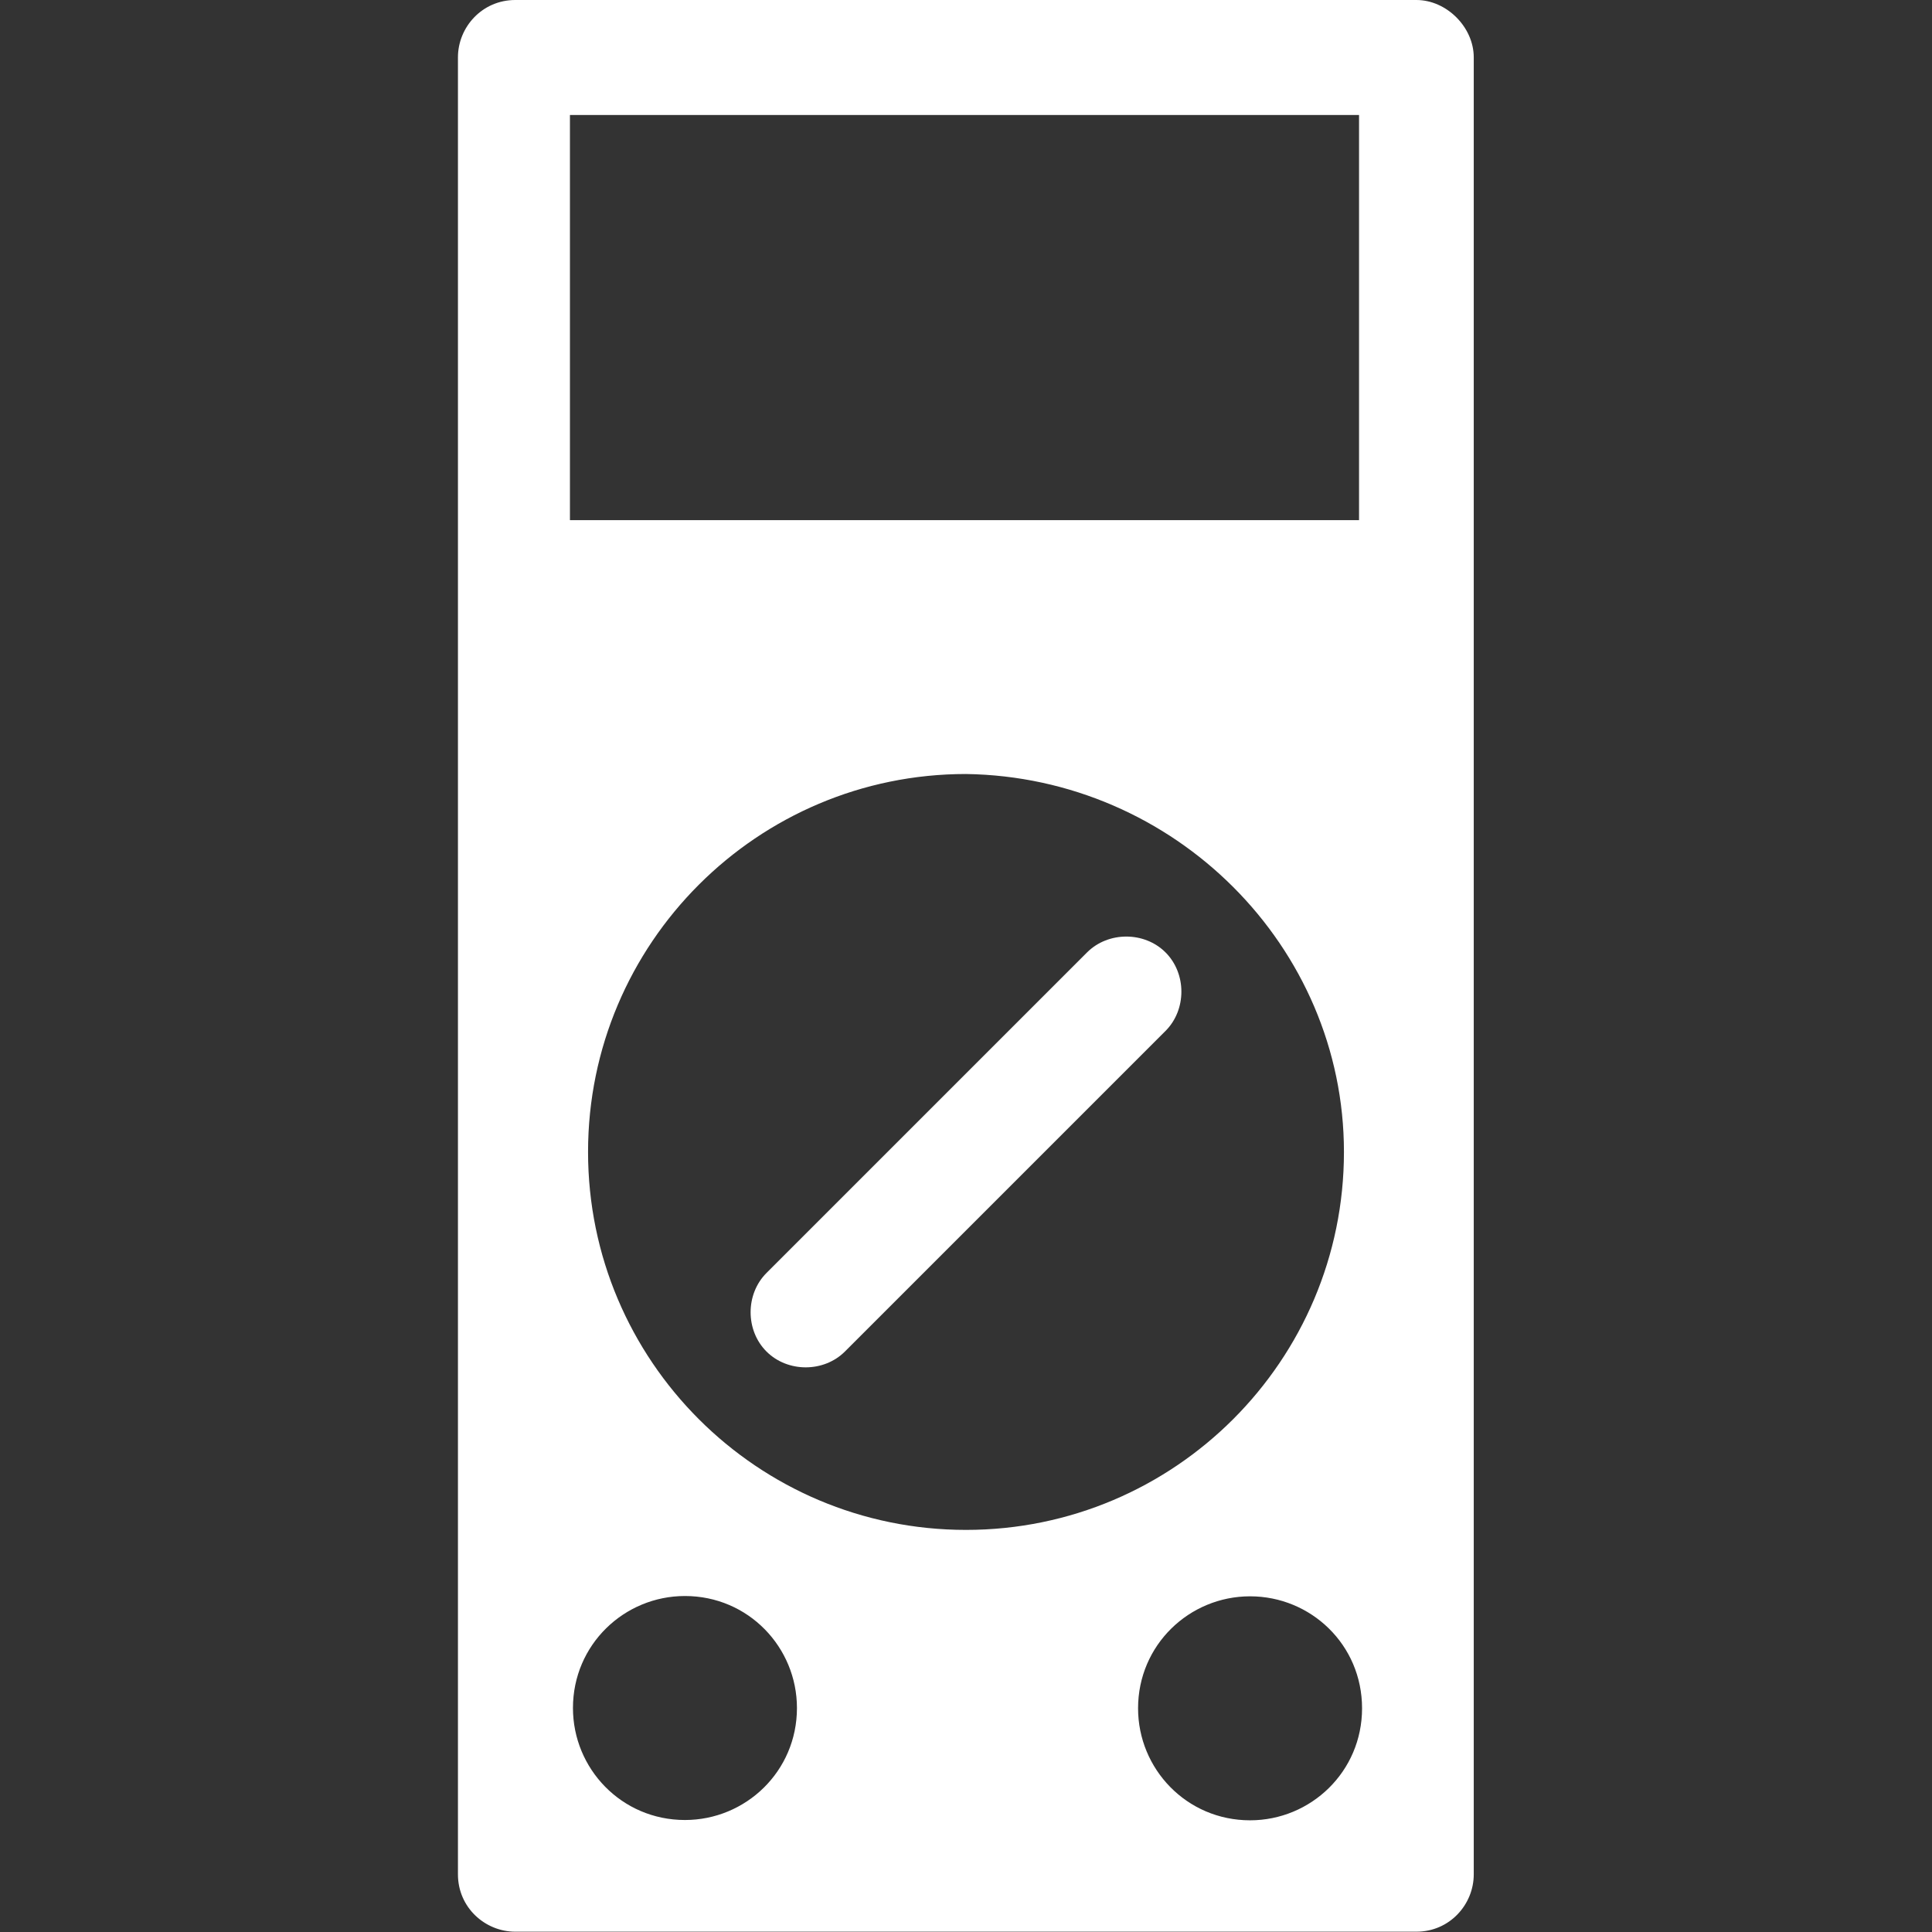
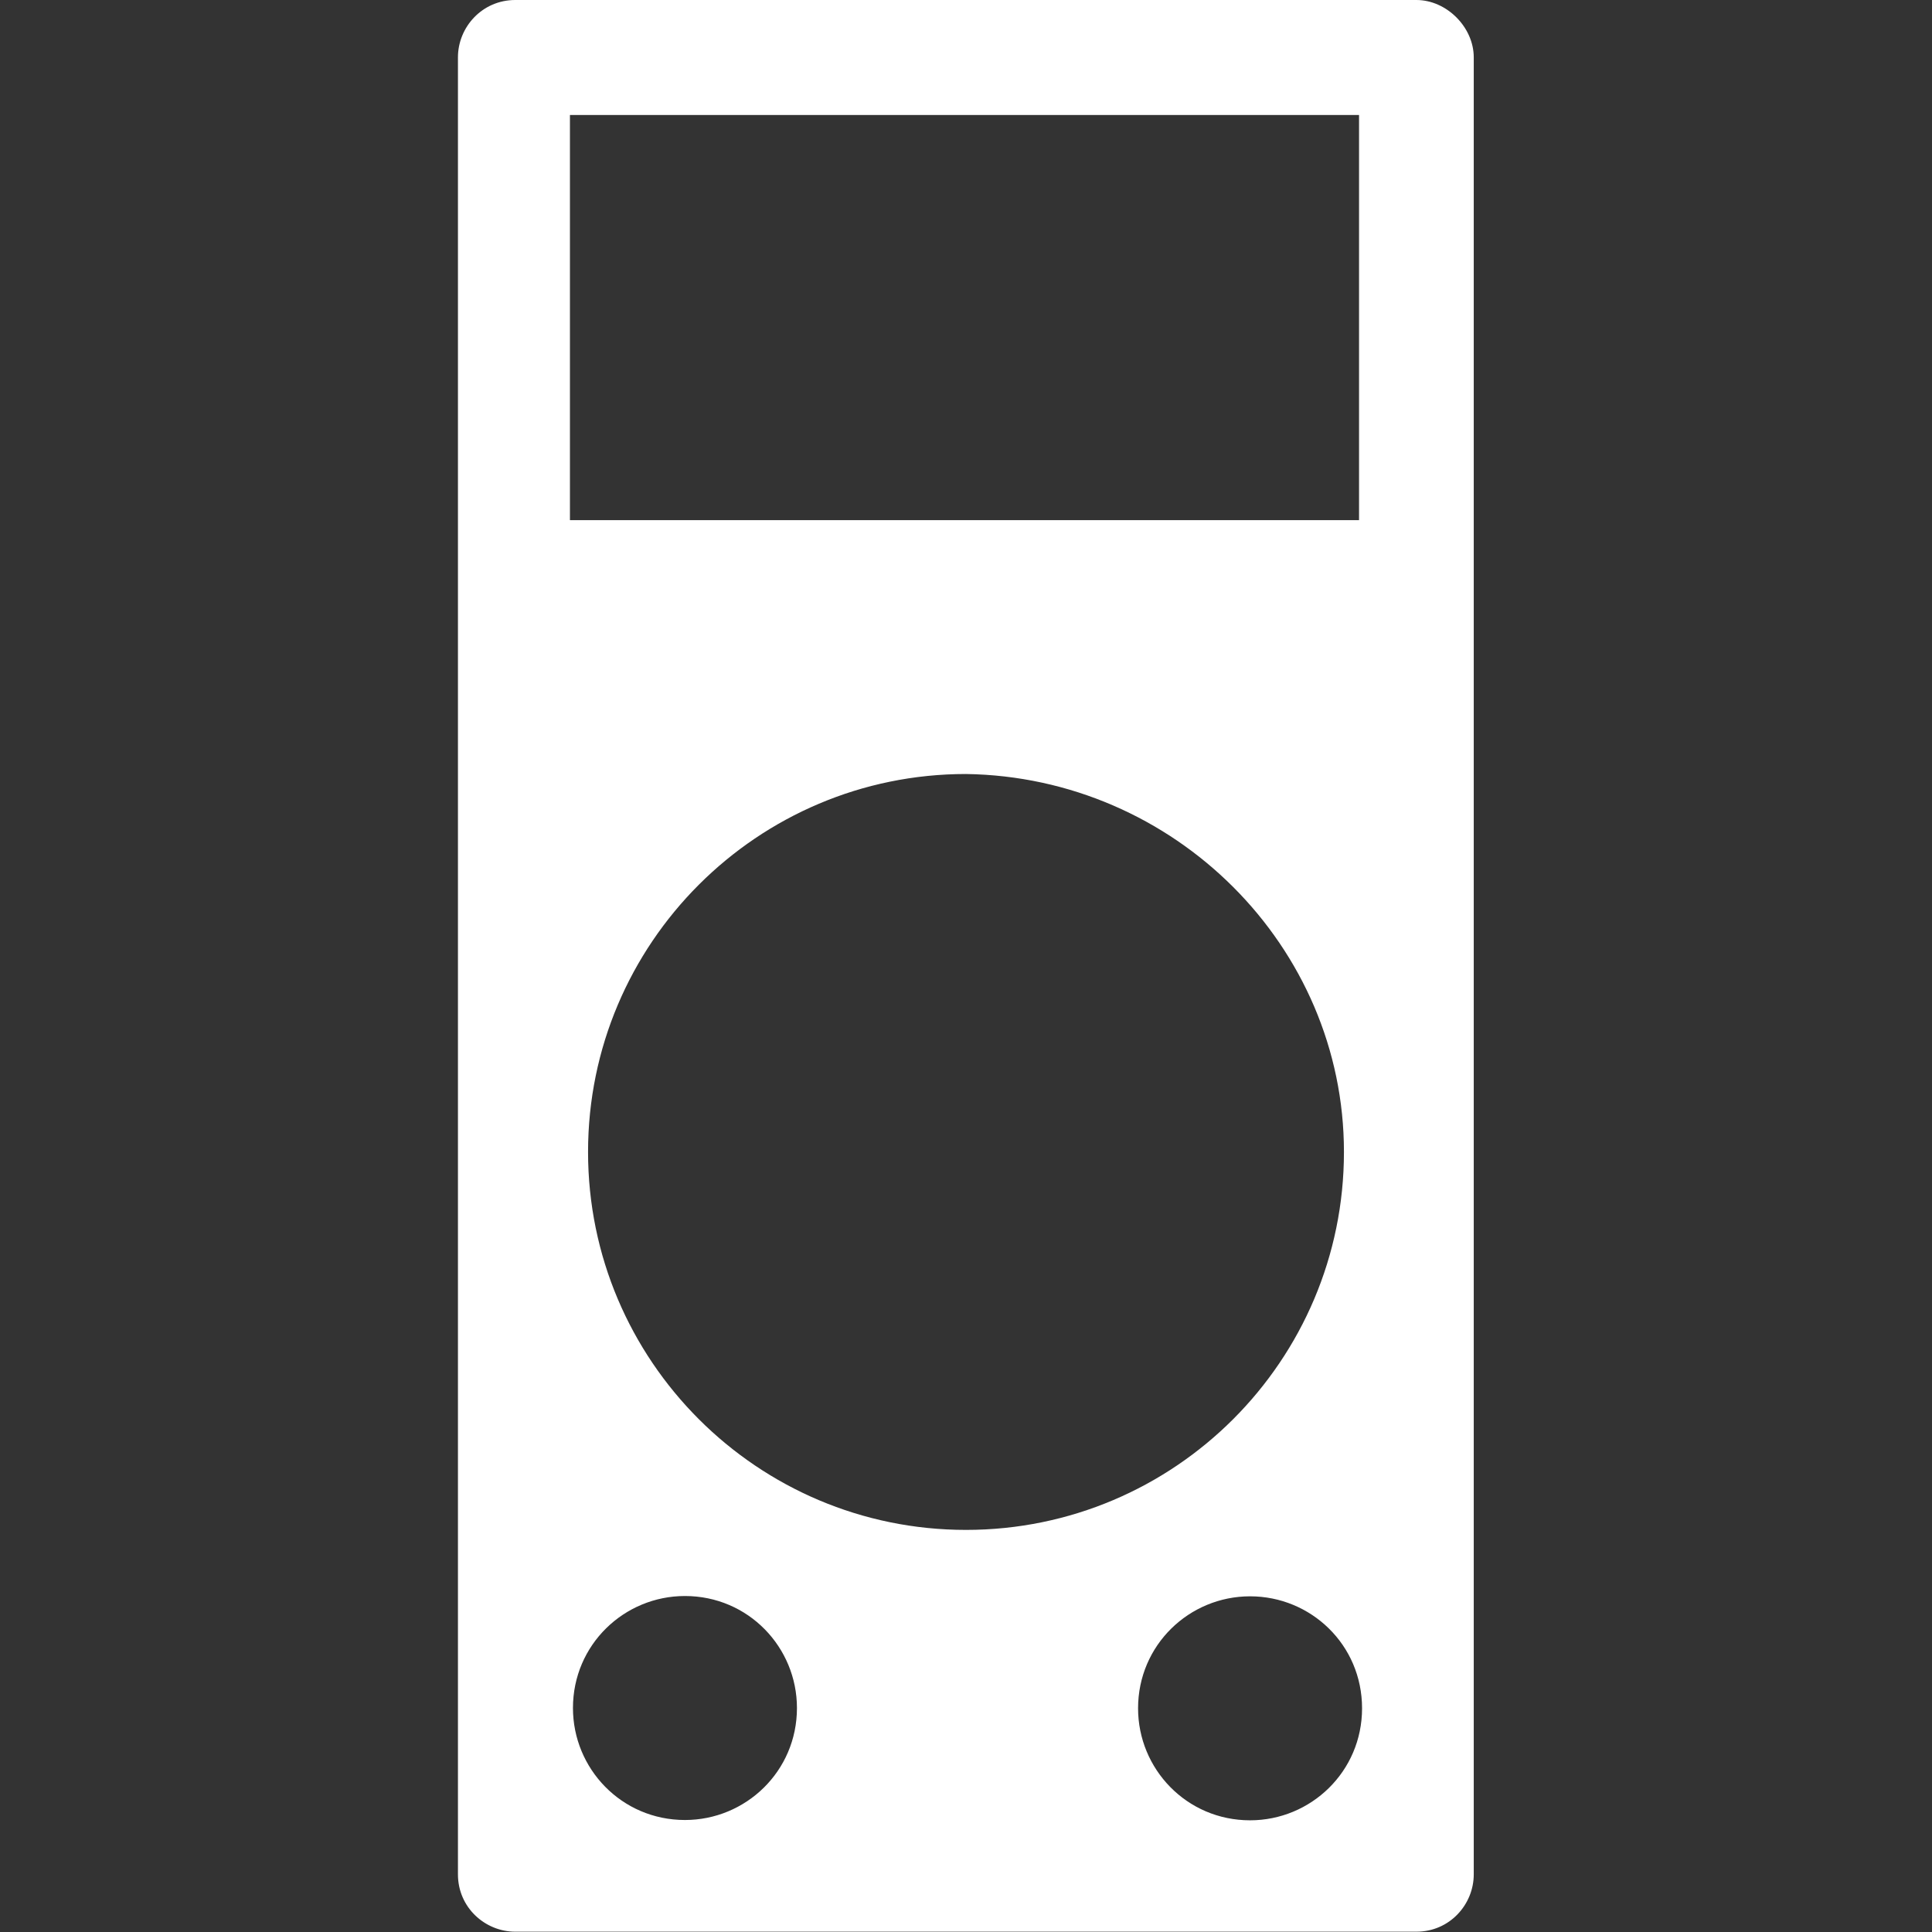
<svg xmlns="http://www.w3.org/2000/svg" id="ausbildung_0_ausbildungsberufe_uebersicht" viewBox="0 0 64 64">
  <rect x="0" y="0" width="64" height="64" fill="#333333" stroke="none" />
  <defs>
    <style>
      .cls-1 {
        fill: #fff;
        stroke-width: 0px;
      }
    </style>
  </defs>
  <path class="cls-1" d="M46.92,0h-29.85c-1.1,0-1.9.9-1.9,1.9v60.19c0,1.1.9,1.9,1.9,1.9h29.85c1.1,0,1.9-.9,1.9-1.9V1.9c0-1-.9-1.9-1.9-1.9ZM18.88,3.81h26.14v13.42h-26.14V3.81ZM22.69,60.29c-2.1,0-3.71-1.7-3.71-3.71,0-2.1,1.7-3.71,3.71-3.71,2.1,0,3.71,1.7,3.71,3.71,0,2.1-1.7,3.71-3.71,3.71ZM45.12,56.59c0,2.1-1.7,3.71-3.71,3.71-2.1,0-3.71-1.7-3.71-3.71,0-2.1,1.7-3.71,3.71-3.71s3.71,1.6,3.71,3.71ZM44.52,38.16c0,6.91-5.61,12.52-12.52,12.52s-12.52-5.61-12.52-12.52,5.61-12.52,12.52-12.52c6.91.1,12.52,5.71,12.52,12.52Z" />
-   <path class="cls-1" d="M25.39,44.77c.7.7,1.9.7,2.6,0l10.62-10.62c.7-.7.7-1.9,0-2.6-.7-.7-1.9-.7-2.6,0l-10.62,10.62c-.7.7-.7,1.9,0,2.6Z" />
</svg>